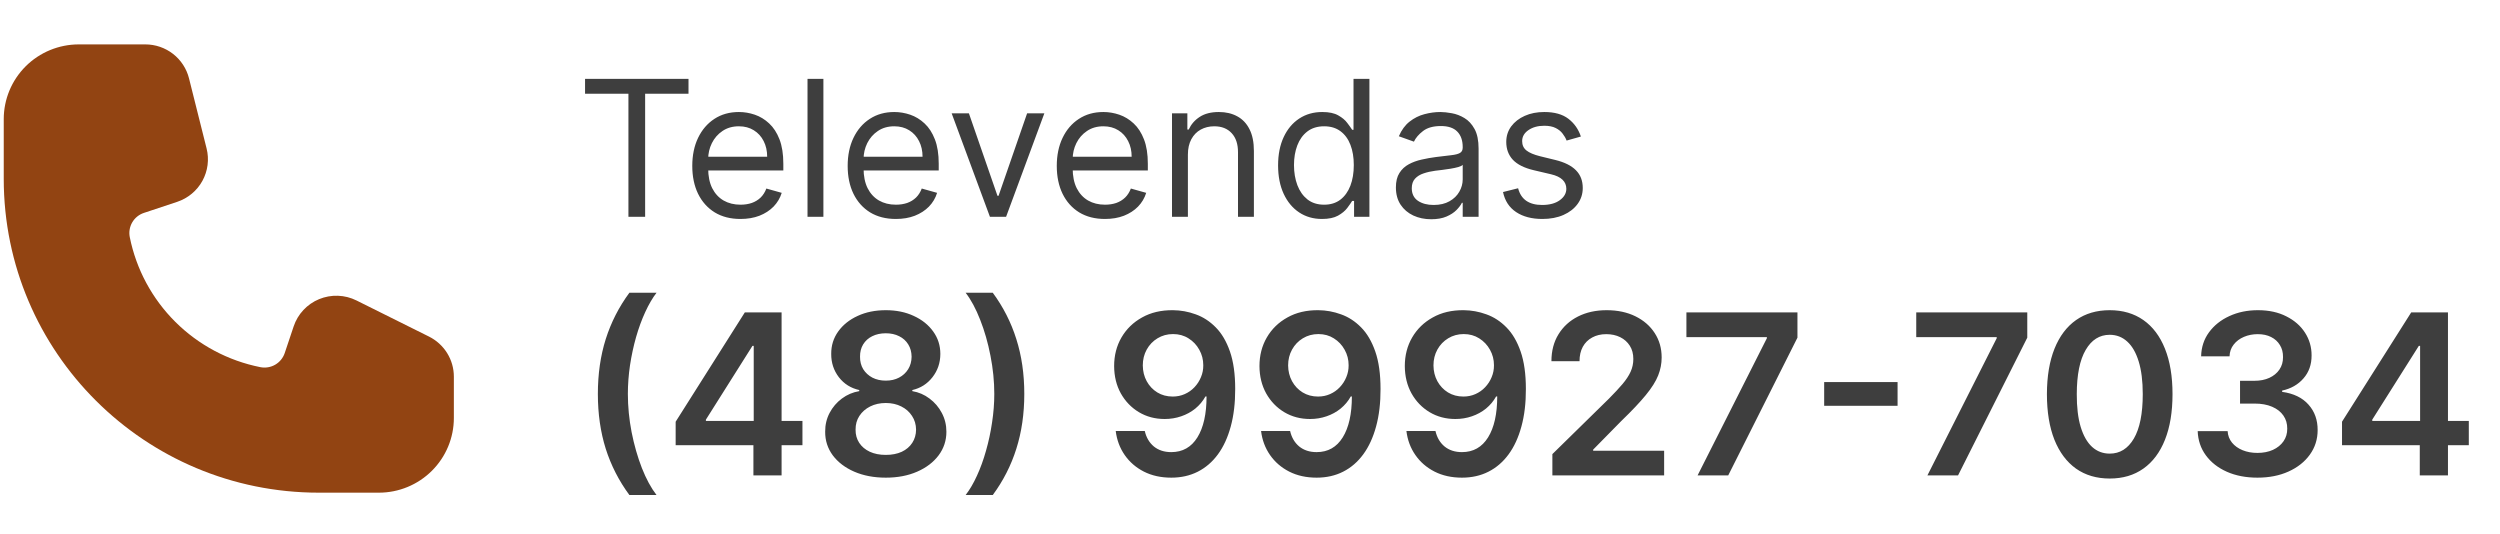
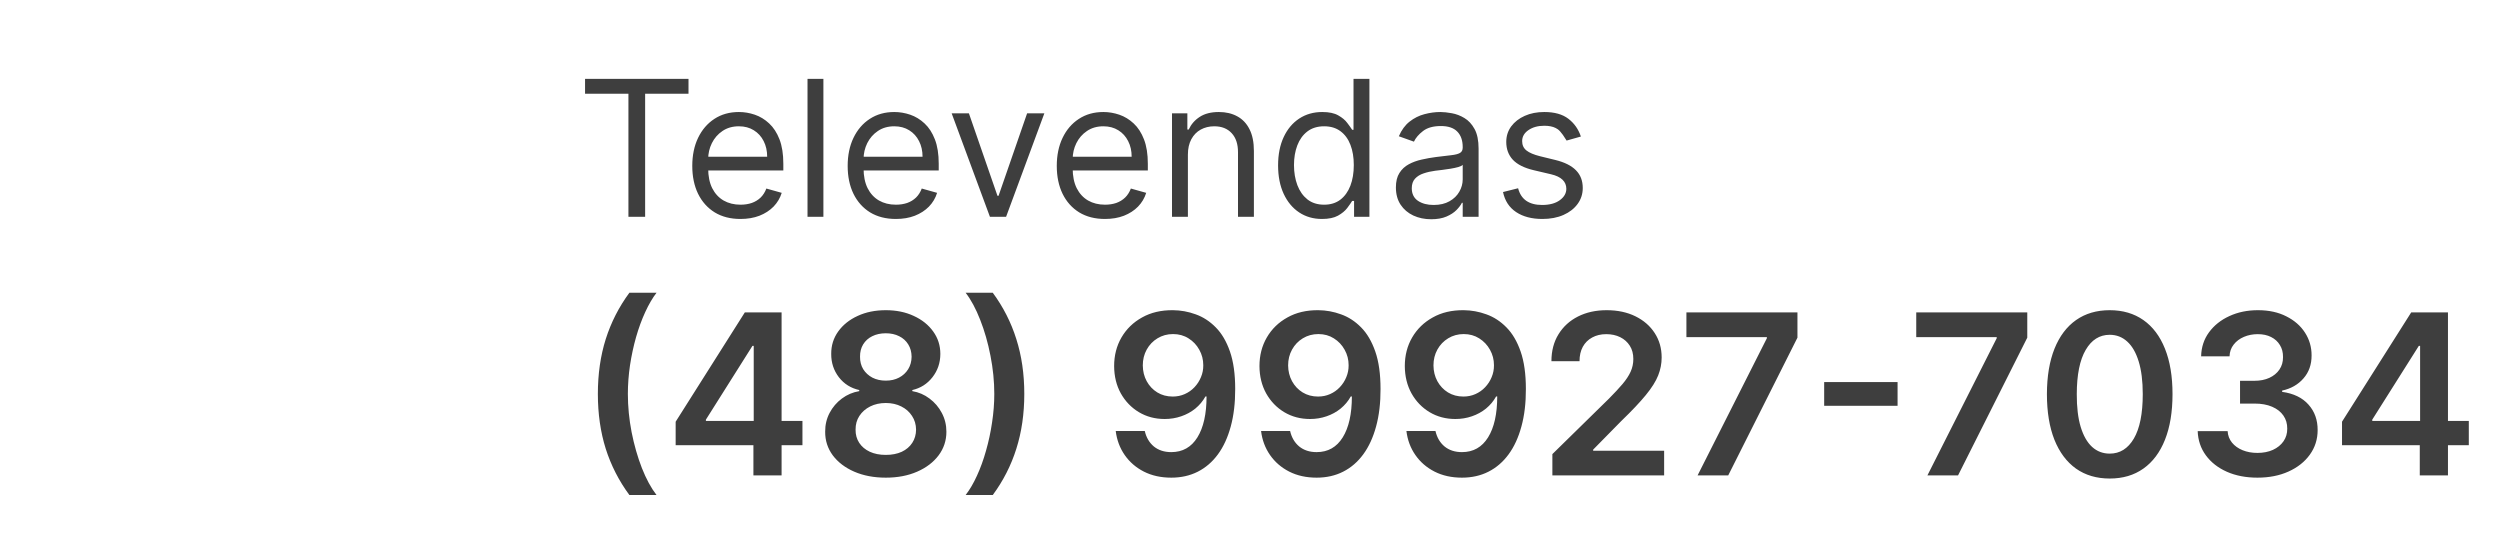
<svg xmlns="http://www.w3.org/2000/svg" width="145" height="31" viewBox="0 0 145 31" fill="none">
-   <path d="M33.933 5.435V4.575H39.933V5.435H37.418V12.575H36.449V5.435H33.933ZM42.949 12.7C42.371 12.7 41.872 12.573 41.453 12.318C41.036 12.06 40.715 11.7 40.488 11.239C40.264 10.776 40.152 10.237 40.152 9.622C40.152 9.008 40.264 8.466 40.488 7.997C40.715 7.526 41.03 7.159 41.433 6.896C41.84 6.63 42.313 6.497 42.855 6.497C43.168 6.497 43.476 6.549 43.781 6.653C44.086 6.758 44.363 6.927 44.613 7.161C44.863 7.393 45.062 7.7 45.211 8.083C45.359 8.466 45.433 8.937 45.433 9.497V9.888H40.808V9.091H44.496C44.496 8.752 44.428 8.45 44.293 8.185C44.16 7.919 43.97 7.709 43.722 7.556C43.477 7.402 43.188 7.325 42.855 7.325C42.488 7.325 42.17 7.416 41.902 7.599C41.636 7.778 41.432 8.013 41.289 8.302C41.145 8.591 41.074 8.901 41.074 9.232V9.763C41.074 10.216 41.152 10.6 41.308 10.915C41.467 11.228 41.687 11.466 41.968 11.63C42.25 11.791 42.577 11.872 42.949 11.872C43.191 11.872 43.41 11.838 43.605 11.771C43.803 11.7 43.974 11.596 44.117 11.458C44.26 11.318 44.371 11.143 44.449 10.935L45.34 11.185C45.246 11.487 45.088 11.752 44.867 11.982C44.645 12.208 44.372 12.385 44.047 12.513C43.721 12.638 43.355 12.7 42.949 12.7ZM47.757 4.575V12.575H46.836V4.575H47.757ZM51.962 12.7C51.383 12.7 50.885 12.573 50.465 12.318C50.049 12.06 49.727 11.7 49.501 11.239C49.277 10.776 49.165 10.237 49.165 9.622C49.165 9.008 49.277 8.466 49.501 7.997C49.727 7.526 50.042 7.159 50.446 6.896C50.852 6.63 51.326 6.497 51.868 6.497C52.18 6.497 52.489 6.549 52.794 6.653C53.098 6.758 53.376 6.927 53.626 7.161C53.876 7.393 54.075 7.7 54.223 8.083C54.372 8.466 54.446 8.937 54.446 9.497V9.888H49.821V9.091H53.508C53.508 8.752 53.441 8.45 53.305 8.185C53.172 7.919 52.982 7.709 52.735 7.556C52.49 7.402 52.201 7.325 51.868 7.325C51.501 7.325 51.183 7.416 50.915 7.599C50.649 7.778 50.445 8.013 50.301 8.302C50.158 8.591 50.087 8.901 50.087 9.232V9.763C50.087 10.216 50.165 10.6 50.321 10.915C50.48 11.228 50.7 11.466 50.981 11.63C51.262 11.791 51.589 11.872 51.962 11.872C52.204 11.872 52.422 11.838 52.618 11.771C52.816 11.7 52.986 11.596 53.13 11.458C53.273 11.318 53.383 11.143 53.462 10.935L54.352 11.185C54.258 11.487 54.101 11.752 53.88 11.982C53.658 12.208 53.385 12.385 53.059 12.513C52.734 12.638 52.368 12.7 51.962 12.7ZM60.572 6.575L58.353 12.575H57.416L55.197 6.575H56.197L57.853 11.357H57.916L59.572 6.575H60.572ZM64.09 12.7C63.511 12.7 63.013 12.573 62.593 12.318C62.177 12.06 61.855 11.7 61.629 11.239C61.405 10.776 61.293 10.237 61.293 9.622C61.293 9.008 61.405 8.466 61.629 7.997C61.855 7.526 62.17 7.159 62.574 6.896C62.98 6.63 63.454 6.497 63.996 6.497C64.308 6.497 64.617 6.549 64.921 6.653C65.226 6.758 65.504 6.927 65.754 7.161C66.004 7.393 66.203 7.7 66.351 8.083C66.5 8.466 66.574 8.937 66.574 9.497V9.888H61.949V9.091H65.636C65.636 8.752 65.569 8.45 65.433 8.185C65.3 7.919 65.11 7.709 64.863 7.556C64.618 7.402 64.329 7.325 63.996 7.325C63.629 7.325 63.311 7.416 63.043 7.599C62.777 7.778 62.573 8.013 62.429 8.302C62.286 8.591 62.215 8.901 62.215 9.232V9.763C62.215 10.216 62.293 10.6 62.449 10.915C62.608 11.228 62.828 11.466 63.109 11.63C63.39 11.791 63.717 11.872 64.09 11.872C64.332 11.872 64.55 11.838 64.746 11.771C64.944 11.7 65.114 11.596 65.257 11.458C65.401 11.318 65.511 11.143 65.59 10.935L66.48 11.185C66.386 11.487 66.229 11.752 66.007 11.982C65.786 12.208 65.513 12.385 65.187 12.513C64.862 12.638 64.496 12.7 64.09 12.7ZM68.898 8.966V12.575H67.976V6.575H68.867V7.513H68.945C69.086 7.208 69.299 6.963 69.586 6.778C69.872 6.591 70.242 6.497 70.695 6.497C71.101 6.497 71.457 6.58 71.761 6.747C72.066 6.911 72.303 7.161 72.472 7.497C72.642 7.83 72.726 8.252 72.726 8.763V12.575H71.804V8.825C71.804 8.354 71.682 7.987 71.437 7.724C71.192 7.458 70.856 7.325 70.429 7.325C70.135 7.325 69.872 7.389 69.64 7.517C69.411 7.644 69.23 7.83 69.097 8.075C68.965 8.32 68.898 8.617 68.898 8.966ZM76.676 12.7C76.176 12.7 75.735 12.574 75.352 12.321C74.969 12.066 74.67 11.707 74.454 11.243C74.238 10.777 74.129 10.226 74.129 9.591C74.129 8.961 74.238 8.414 74.454 7.95C74.67 7.487 74.971 7.129 75.356 6.876C75.742 6.623 76.187 6.497 76.692 6.497C77.083 6.497 77.391 6.562 77.618 6.692C77.847 6.82 78.021 6.966 78.141 7.13C78.264 7.291 78.359 7.424 78.426 7.528H78.504V4.575H79.426V12.575H78.536V11.653H78.426C78.359 11.763 78.262 11.901 78.137 12.068C78.012 12.232 77.834 12.379 77.602 12.509C77.37 12.636 77.062 12.7 76.676 12.7ZM76.801 11.872C77.171 11.872 77.484 11.776 77.739 11.583C77.994 11.388 78.188 11.118 78.321 10.774C78.454 10.428 78.52 10.028 78.52 9.575C78.52 9.127 78.455 8.735 78.325 8.4C78.195 8.061 78.002 7.798 77.747 7.61C77.492 7.42 77.176 7.325 76.801 7.325C76.411 7.325 76.085 7.426 75.825 7.626C75.567 7.824 75.373 8.094 75.243 8.435C75.115 8.773 75.051 9.153 75.051 9.575C75.051 10.002 75.117 10.39 75.247 10.739C75.379 11.086 75.575 11.362 75.833 11.568C76.093 11.771 76.416 11.872 76.801 11.872ZM83.008 12.716C82.628 12.716 82.283 12.644 81.973 12.501C81.663 12.355 81.417 12.146 81.235 11.872C81.053 11.596 80.962 11.263 80.962 10.872C80.962 10.528 81.029 10.25 81.165 10.036C81.3 9.82 81.481 9.651 81.708 9.528C81.934 9.406 82.184 9.315 82.458 9.255C82.734 9.192 83.011 9.143 83.29 9.107C83.654 9.06 83.95 9.025 84.176 9.001C84.406 8.975 84.572 8.932 84.676 8.872C84.783 8.812 84.837 8.708 84.837 8.56V8.528C84.837 8.143 84.731 7.844 84.52 7.63C84.312 7.416 83.995 7.31 83.571 7.31C83.131 7.31 82.786 7.406 82.536 7.599C82.286 7.791 82.11 7.997 82.008 8.216L81.133 7.903C81.29 7.539 81.498 7.255 81.758 7.052C82.021 6.846 82.308 6.703 82.618 6.622C82.93 6.539 83.238 6.497 83.54 6.497C83.732 6.497 83.954 6.521 84.204 6.567C84.456 6.612 84.7 6.704 84.934 6.845C85.171 6.985 85.368 7.198 85.524 7.482C85.68 7.765 85.758 8.146 85.758 8.622V12.575H84.837V11.763H84.79C84.727 11.893 84.623 12.032 84.477 12.181C84.331 12.329 84.137 12.456 83.895 12.56C83.653 12.664 83.357 12.716 83.008 12.716ZM83.149 11.888C83.514 11.888 83.821 11.816 84.071 11.673C84.323 11.53 84.514 11.345 84.641 11.118C84.771 10.892 84.837 10.653 84.837 10.403V9.56C84.797 9.607 84.712 9.65 84.579 9.689C84.448 9.725 84.297 9.758 84.126 9.786C83.956 9.812 83.791 9.836 83.629 9.857C83.471 9.875 83.342 9.89 83.243 9.903C83.003 9.935 82.779 9.985 82.571 10.056C82.365 10.123 82.198 10.226 82.071 10.364C81.946 10.5 81.883 10.685 81.883 10.919C81.883 11.239 82.002 11.482 82.239 11.646C82.478 11.807 82.782 11.888 83.149 11.888ZM91.691 7.919L90.863 8.153C90.811 8.015 90.734 7.881 90.632 7.751C90.534 7.618 90.398 7.509 90.226 7.423C90.054 7.337 89.834 7.294 89.566 7.294C89.199 7.294 88.893 7.379 88.648 7.548C88.406 7.715 88.285 7.927 88.285 8.185C88.285 8.414 88.368 8.595 88.535 8.728C88.701 8.86 88.962 8.971 89.316 9.06L90.207 9.278C90.743 9.409 91.143 9.608 91.406 9.876C91.669 10.142 91.8 10.484 91.8 10.903C91.8 11.247 91.701 11.555 91.504 11.825C91.308 12.096 91.035 12.31 90.683 12.466C90.332 12.622 89.923 12.7 89.457 12.7C88.845 12.7 88.338 12.568 87.937 12.302C87.536 12.036 87.282 11.648 87.175 11.138L88.05 10.919C88.134 11.242 88.291 11.484 88.523 11.646C88.757 11.807 89.063 11.888 89.441 11.888C89.871 11.888 90.212 11.797 90.465 11.614C90.72 11.43 90.847 11.208 90.847 10.95C90.847 10.742 90.774 10.568 90.629 10.427C90.483 10.284 90.259 10.177 89.957 10.107L88.957 9.872C88.407 9.742 88.004 9.54 87.746 9.267C87.49 8.991 87.363 8.646 87.363 8.232C87.363 7.893 87.458 7.594 87.648 7.333C87.841 7.073 88.103 6.868 88.433 6.72C88.767 6.571 89.144 6.497 89.566 6.497C90.16 6.497 90.626 6.627 90.965 6.888C91.306 7.148 91.548 7.492 91.691 7.919ZM34.676 22.848C34.676 21.694 34.828 20.634 35.133 19.667C35.441 18.698 35.898 17.802 36.504 16.98H38.078C37.845 17.285 37.626 17.659 37.423 18.102C37.22 18.542 37.043 19.026 36.892 19.552C36.744 20.075 36.627 20.618 36.541 21.181C36.458 21.745 36.416 22.3 36.416 22.848C36.416 23.577 36.489 24.316 36.633 25.064C36.781 25.812 36.98 26.506 37.229 27.146C37.481 27.783 37.764 28.305 38.078 28.711H36.504C35.898 27.889 35.441 26.995 35.133 26.029C34.828 25.059 34.676 23.999 34.676 22.848ZM39.188 25.821V24.459L43.199 18.121H44.335V20.06H43.642L40.942 24.339V24.413H46.542V25.821H39.188ZM43.698 27.575V25.405L43.716 24.796V18.121H45.332V27.575H43.698ZM51.377 27.704C50.691 27.704 50.082 27.589 49.549 27.358C49.02 27.128 48.604 26.812 48.303 26.412C48.004 26.009 47.857 25.552 47.86 25.041C47.857 24.644 47.943 24.279 48.118 23.947C48.294 23.614 48.531 23.337 48.829 23.116C49.131 22.891 49.466 22.748 49.836 22.686V22.622C49.349 22.514 48.955 22.266 48.654 21.879C48.355 21.488 48.207 21.037 48.211 20.526C48.207 20.04 48.343 19.606 48.617 19.224C48.891 18.843 49.266 18.542 49.743 18.324C50.22 18.102 50.765 17.991 51.377 17.991C51.984 17.991 52.524 18.102 52.998 18.324C53.475 18.542 53.85 18.843 54.124 19.224C54.401 19.606 54.54 20.04 54.54 20.526C54.54 21.037 54.387 21.488 54.083 21.879C53.781 22.266 53.392 22.514 52.915 22.622V22.686C53.284 22.748 53.616 22.891 53.912 23.116C54.21 23.337 54.447 23.614 54.623 23.947C54.801 24.279 54.891 24.644 54.891 25.041C54.891 25.552 54.74 26.009 54.438 26.412C54.136 26.812 53.721 27.128 53.192 27.358C52.665 27.589 52.061 27.704 51.377 27.704ZM51.377 26.384C51.731 26.384 52.039 26.324 52.301 26.204C52.562 26.081 52.765 25.909 52.91 25.687C53.055 25.466 53.129 25.21 53.132 24.921C53.129 24.619 53.05 24.353 52.896 24.122C52.745 23.888 52.538 23.705 52.273 23.573C52.011 23.441 51.713 23.374 51.377 23.374C51.039 23.374 50.737 23.441 50.473 23.573C50.208 23.705 49.999 23.888 49.845 24.122C49.694 24.353 49.62 24.619 49.623 24.921C49.62 25.21 49.691 25.466 49.836 25.687C49.98 25.906 50.183 26.076 50.445 26.2C50.709 26.323 51.02 26.384 51.377 26.384ZM51.377 22.077C51.667 22.077 51.922 22.019 52.144 21.902C52.368 21.785 52.545 21.622 52.675 21.412C52.804 21.203 52.87 20.961 52.873 20.688C52.87 20.417 52.805 20.18 52.679 19.977C52.553 19.77 52.378 19.612 52.153 19.501C51.928 19.387 51.67 19.33 51.377 19.33C51.079 19.33 50.816 19.387 50.588 19.501C50.363 19.612 50.188 19.77 50.062 19.977C49.939 20.18 49.879 20.417 49.882 20.688C49.879 20.961 49.94 21.203 50.066 21.412C50.196 21.619 50.373 21.782 50.597 21.902C50.825 22.019 51.085 22.077 51.377 22.077ZM59.409 22.848C59.409 23.999 59.255 25.059 58.947 26.029C58.643 26.995 58.187 27.889 57.581 28.711H56.007C56.243 28.406 56.462 28.034 56.662 27.594C56.865 27.154 57.041 26.671 57.188 26.144C57.339 25.618 57.456 25.073 57.539 24.51C57.625 23.947 57.669 23.393 57.669 22.848C57.669 22.119 57.595 21.38 57.447 20.632C57.302 19.884 57.104 19.19 56.851 18.55C56.602 17.91 56.321 17.387 56.007 16.98H57.581C58.187 17.802 58.643 18.698 58.947 19.667C59.255 20.634 59.409 21.694 59.409 22.848ZM68.031 17.991C68.484 17.995 68.924 18.075 69.352 18.232C69.782 18.385 70.17 18.638 70.515 18.989C70.86 19.336 71.134 19.803 71.337 20.387C71.54 20.972 71.641 21.695 71.641 22.557C71.644 23.37 71.558 24.096 71.383 24.736C71.21 25.373 70.963 25.912 70.64 26.352C70.317 26.792 69.927 27.128 69.472 27.358C69.016 27.589 68.504 27.704 67.934 27.704C67.337 27.704 66.808 27.588 66.346 27.354C65.888 27.12 65.517 26.8 65.234 26.393C64.951 25.987 64.777 25.523 64.712 24.999H66.397C66.483 25.375 66.659 25.673 66.923 25.895C67.191 26.113 67.528 26.223 67.934 26.223C68.59 26.223 69.095 25.938 69.449 25.369C69.802 24.799 69.98 24.008 69.98 22.996H69.915C69.764 23.267 69.569 23.5 69.329 23.697C69.088 23.891 68.816 24.041 68.511 24.145C68.21 24.25 67.89 24.302 67.551 24.302C66.997 24.302 66.499 24.17 66.055 23.905C65.615 23.64 65.266 23.277 65.007 22.816C64.752 22.354 64.623 21.826 64.62 21.232C64.62 20.617 64.761 20.064 65.044 19.575C65.331 19.082 65.729 18.695 66.24 18.412C66.751 18.125 67.348 17.985 68.031 17.991ZM68.036 19.376C67.704 19.376 67.403 19.458 67.136 19.621C66.871 19.781 66.662 20 66.508 20.277C66.357 20.55 66.282 20.857 66.282 21.195C66.285 21.531 66.36 21.835 66.508 22.109C66.659 22.383 66.863 22.6 67.122 22.76C67.383 22.92 67.682 23 68.017 23C68.267 23 68.499 22.953 68.715 22.857C68.93 22.762 69.118 22.63 69.278 22.46C69.441 22.288 69.567 22.093 69.656 21.874C69.749 21.655 69.793 21.425 69.79 21.181C69.79 20.858 69.713 20.56 69.559 20.286C69.409 20.012 69.201 19.792 68.936 19.626C68.675 19.459 68.374 19.376 68.036 19.376ZM76.461 17.991C76.913 17.995 77.353 18.075 77.781 18.232C78.212 18.385 78.6 18.638 78.945 18.989C79.289 19.336 79.563 19.803 79.766 20.387C79.969 20.972 80.071 21.695 80.071 22.557C80.074 23.37 79.988 24.096 79.813 24.736C79.64 25.373 79.392 25.912 79.069 26.352C78.746 26.792 78.357 27.128 77.901 27.358C77.446 27.589 76.933 27.704 76.364 27.704C75.767 27.704 75.238 27.588 74.776 27.354C74.317 27.12 73.947 26.8 73.663 26.393C73.38 25.987 73.206 25.523 73.142 24.999H74.827C74.913 25.375 75.088 25.673 75.353 25.895C75.621 26.113 75.958 26.223 76.364 26.223C77.02 26.223 77.524 25.938 77.878 25.369C78.232 24.799 78.409 24.008 78.409 22.996H78.344C78.194 23.267 77.998 23.5 77.758 23.697C77.518 23.891 77.246 24.041 76.941 24.145C76.639 24.25 76.319 24.302 75.981 24.302C75.427 24.302 74.928 24.17 74.485 23.905C74.045 23.64 73.696 23.277 73.437 22.816C73.182 22.354 73.052 21.826 73.049 21.232C73.049 20.617 73.191 20.064 73.474 19.575C73.76 19.082 74.159 18.695 74.67 18.412C75.181 18.125 75.778 17.985 76.461 17.991ZM76.466 19.376C76.133 19.376 75.833 19.458 75.565 19.621C75.301 19.781 75.091 20 74.938 20.277C74.787 20.55 74.711 20.857 74.711 21.195C74.714 21.531 74.79 21.835 74.938 22.109C75.088 22.383 75.293 22.6 75.552 22.76C75.813 22.92 76.112 23 76.447 23C76.697 23 76.929 22.953 77.144 22.857C77.36 22.762 77.547 22.63 77.707 22.46C77.871 22.288 77.997 22.093 78.086 21.874C78.178 21.655 78.223 21.425 78.22 21.181C78.22 20.858 78.143 20.56 77.989 20.286C77.838 20.012 77.63 19.792 77.366 19.626C77.104 19.459 76.804 19.376 76.466 19.376ZM84.891 17.991C85.343 17.995 85.783 18.075 86.211 18.232C86.642 18.385 87.03 18.638 87.374 18.989C87.719 19.336 87.993 19.803 88.196 20.387C88.399 20.972 88.501 21.695 88.501 22.557C88.504 23.37 88.418 24.096 88.242 24.736C88.07 25.373 87.822 25.912 87.499 26.352C87.176 26.792 86.787 27.128 86.331 27.358C85.876 27.589 85.363 27.704 84.794 27.704C84.197 27.704 83.667 27.588 83.206 27.354C82.747 27.12 82.376 26.8 82.093 26.393C81.81 25.987 81.636 25.523 81.572 24.999H83.257C83.343 25.375 83.518 25.673 83.783 25.895C84.05 26.113 84.388 26.223 84.794 26.223C85.449 26.223 85.954 25.938 86.308 25.369C86.662 24.799 86.839 24.008 86.839 22.996H86.774C86.623 23.267 86.428 23.5 86.188 23.697C85.948 23.891 85.675 24.041 85.371 24.145C85.069 24.25 84.749 24.302 84.411 24.302C83.857 24.302 83.358 24.17 82.915 23.905C82.475 23.64 82.125 23.277 81.867 22.816C81.612 22.354 81.482 21.826 81.479 21.232C81.479 20.617 81.621 20.064 81.904 19.575C82.19 19.082 82.589 18.695 83.1 18.412C83.61 18.125 84.207 17.985 84.891 17.991ZM84.895 19.376C84.563 19.376 84.263 19.458 83.995 19.621C83.73 19.781 83.521 20 83.367 20.277C83.216 20.55 83.141 20.857 83.141 21.195C83.144 21.531 83.219 21.835 83.367 22.109C83.518 22.383 83.723 22.6 83.981 22.76C84.243 22.92 84.541 23 84.877 23C85.126 23 85.359 22.953 85.574 22.857C85.789 22.762 85.977 22.63 86.137 22.46C86.3 22.288 86.427 22.093 86.516 21.874C86.608 21.655 86.653 21.425 86.65 21.181C86.65 20.858 86.573 20.56 86.419 20.286C86.268 20.012 86.06 19.792 85.796 19.626C85.534 19.459 85.234 19.376 84.895 19.376ZM90.038 27.575V26.338L93.32 23.12C93.634 22.803 93.896 22.522 94.105 22.276C94.314 22.029 94.471 21.791 94.576 21.56C94.681 21.329 94.733 21.083 94.733 20.821C94.733 20.523 94.665 20.267 94.53 20.055C94.394 19.84 94.208 19.673 93.971 19.556C93.734 19.439 93.465 19.381 93.163 19.381C92.853 19.381 92.58 19.446 92.346 19.575C92.112 19.701 91.931 19.881 91.802 20.115C91.675 20.349 91.612 20.628 91.612 20.951H89.983C89.983 20.351 90.12 19.829 90.394 19.386C90.668 18.942 91.044 18.599 91.525 18.356C92.008 18.113 92.562 17.991 93.186 17.991C93.82 17.991 94.378 18.11 94.858 18.347C95.338 18.584 95.71 18.909 95.975 19.321C96.243 19.733 96.376 20.204 96.376 20.734C96.376 21.088 96.309 21.435 96.173 21.777C96.038 22.119 95.799 22.497 95.458 22.913C95.119 23.328 94.644 23.831 94.031 24.422L92.402 26.079V26.144H96.52V27.575H90.038ZM98.459 27.575L102.479 19.616V19.552H97.812V18.121H104.252V19.584L100.236 27.575H98.459ZM110.059 22.16V23.536H105.802V22.16H110.059ZM111.789 27.575L115.81 19.616V19.552H111.142V18.121H117.582V19.584L113.566 27.575H111.789ZM122.364 27.755C121.604 27.755 120.951 27.563 120.406 27.178C119.865 26.791 119.448 26.232 119.155 25.503C118.866 24.77 118.721 23.888 118.721 22.857C118.724 21.826 118.871 20.949 119.16 20.226C119.452 19.5 119.869 18.946 120.411 18.564C120.956 18.182 121.607 17.991 122.364 17.991C123.121 17.991 123.772 18.182 124.317 18.564C124.861 18.946 125.278 19.5 125.568 20.226C125.86 20.952 126.006 21.829 126.006 22.857C126.006 23.891 125.86 24.775 125.568 25.507C125.278 26.236 124.861 26.794 124.317 27.178C123.775 27.563 123.124 27.755 122.364 27.755ZM122.364 26.31C122.955 26.31 123.421 26.02 123.763 25.438C124.107 24.853 124.28 23.993 124.28 22.857C124.28 22.106 124.201 21.475 124.044 20.965C123.887 20.454 123.666 20.069 123.379 19.81C123.093 19.549 122.755 19.418 122.364 19.418C121.776 19.418 121.311 19.71 120.97 20.295C120.628 20.877 120.456 21.731 120.453 22.857C120.45 23.611 120.525 24.245 120.679 24.759C120.836 25.273 121.057 25.661 121.344 25.923C121.63 26.181 121.97 26.31 122.364 26.31ZM130.933 27.704C130.268 27.704 129.677 27.591 129.16 27.363C128.646 27.135 128.24 26.818 127.942 26.412C127.643 26.006 127.485 25.536 127.466 25.004H129.202C129.217 25.259 129.302 25.483 129.456 25.673C129.61 25.861 129.814 26.007 130.07 26.112C130.325 26.216 130.612 26.269 130.929 26.269C131.267 26.269 131.567 26.21 131.829 26.093C132.09 25.973 132.295 25.807 132.443 25.595C132.59 25.383 132.663 25.138 132.66 24.861C132.663 24.575 132.589 24.322 132.438 24.104C132.287 23.885 132.069 23.714 131.783 23.591C131.499 23.468 131.158 23.407 130.758 23.407H129.922V22.086H130.758C131.087 22.086 131.375 22.029 131.621 21.916C131.87 21.802 132.066 21.642 132.207 21.435C132.349 21.226 132.418 20.985 132.415 20.711C132.418 20.443 132.358 20.21 132.235 20.014C132.115 19.813 131.944 19.658 131.723 19.547C131.504 19.436 131.247 19.381 130.952 19.381C130.662 19.381 130.395 19.433 130.148 19.538C129.902 19.643 129.704 19.792 129.553 19.986C129.402 20.177 129.322 20.404 129.313 20.669H127.665C127.677 20.14 127.829 19.675 128.122 19.275C128.417 18.872 128.811 18.558 129.304 18.333C129.796 18.105 130.348 17.991 130.961 17.991C131.592 17.991 132.14 18.11 132.604 18.347C133.072 18.581 133.434 18.896 133.689 19.293C133.945 19.69 134.072 20.129 134.072 20.609C134.075 21.142 133.918 21.588 133.601 21.948C133.288 22.308 132.875 22.543 132.364 22.654V22.728C133.029 22.82 133.538 23.067 133.892 23.467C134.249 23.864 134.426 24.358 134.423 24.948C134.423 25.478 134.272 25.952 133.971 26.37C133.672 26.786 133.26 27.112 132.734 27.349C132.21 27.586 131.61 27.704 130.933 27.704ZM135.837 25.821V24.459L139.849 18.121H140.984V20.06H140.292L137.591 24.339V24.413H143.191V25.821H135.837ZM140.347 27.575V25.405L140.366 24.796V18.121H141.982V27.575H140.347Z" fill="#3E3E3E" />
-   <path d="M4.568 2.575C3.414 2.575 2.307 3.032 1.491 3.844C0.675 4.657 0.217 5.759 0.217 6.909L0.217 10.375C0.217 20.427 8.399 28.575 18.492 28.575H21.973C23.127 28.575 24.233 28.119 25.049 27.306C25.866 26.493 26.324 25.391 26.324 24.242V21.846C26.324 21.363 26.189 20.89 25.934 20.479C25.678 20.068 25.313 19.736 24.879 19.52L20.676 17.427C20.341 17.26 19.975 17.167 19.601 17.154C19.227 17.14 18.855 17.208 18.509 17.35C18.163 17.493 17.853 17.708 17.598 17.981C17.343 18.253 17.15 18.578 17.032 18.931L16.513 20.479C16.417 20.763 16.221 21.003 15.961 21.153C15.701 21.303 15.395 21.354 15.1 21.295C13.231 20.923 11.515 20.009 10.167 18.667C8.82 17.325 7.901 15.616 7.527 13.755C7.468 13.461 7.519 13.156 7.67 12.897C7.821 12.638 8.061 12.443 8.347 12.348L10.277 11.707C10.9 11.499 11.423 11.065 11.739 10.491C12.055 9.916 12.142 9.244 11.982 8.609L10.963 4.546C10.822 3.984 10.496 3.484 10.038 3.127C9.579 2.77 9.014 2.576 8.432 2.575H4.568Z" fill="#924412" />
+   <path d="M33.933 5.435V4.575H39.933V5.435H37.418V12.575H36.449V5.435H33.933ZM42.949 12.7C42.371 12.7 41.872 12.573 41.453 12.318C41.036 12.06 40.715 11.7 40.488 11.239C40.264 10.776 40.152 10.237 40.152 9.622C40.152 9.008 40.264 8.466 40.488 7.997C40.715 7.526 41.03 7.159 41.433 6.896C41.84 6.63 42.313 6.497 42.855 6.497C43.168 6.497 43.476 6.549 43.781 6.653C44.086 6.758 44.363 6.927 44.613 7.161C44.863 7.393 45.062 7.7 45.211 8.083C45.359 8.466 45.433 8.937 45.433 9.497V9.888H40.808V9.091H44.496C44.496 8.752 44.428 8.45 44.293 8.185C44.16 7.919 43.97 7.709 43.722 7.556C43.477 7.402 43.188 7.325 42.855 7.325C42.488 7.325 42.17 7.416 41.902 7.599C41.636 7.778 41.432 8.013 41.289 8.302C41.145 8.591 41.074 8.901 41.074 9.232V9.763C41.074 10.216 41.152 10.6 41.308 10.915C41.467 11.228 41.687 11.466 41.968 11.63C42.25 11.791 42.577 11.872 42.949 11.872C43.191 11.872 43.41 11.838 43.605 11.771C43.803 11.7 43.974 11.596 44.117 11.458C44.26 11.318 44.371 11.143 44.449 10.935L45.34 11.185C45.246 11.487 45.088 11.752 44.867 11.982C44.645 12.208 44.372 12.385 44.047 12.513C43.721 12.638 43.355 12.7 42.949 12.7ZM47.757 4.575V12.575H46.836V4.575H47.757ZM51.962 12.7C51.383 12.7 50.885 12.573 50.465 12.318C50.049 12.06 49.727 11.7 49.501 11.239C49.277 10.776 49.165 10.237 49.165 9.622C49.165 9.008 49.277 8.466 49.501 7.997C49.727 7.526 50.042 7.159 50.446 6.896C50.852 6.63 51.326 6.497 51.868 6.497C52.18 6.497 52.489 6.549 52.794 6.653C53.098 6.758 53.376 6.927 53.626 7.161C53.876 7.393 54.075 7.7 54.223 8.083C54.372 8.466 54.446 8.937 54.446 9.497V9.888H49.821V9.091H53.508C53.508 8.752 53.441 8.45 53.305 8.185C53.172 7.919 52.982 7.709 52.735 7.556C52.49 7.402 52.201 7.325 51.868 7.325C51.501 7.325 51.183 7.416 50.915 7.599C50.649 7.778 50.445 8.013 50.301 8.302C50.158 8.591 50.087 8.901 50.087 9.232V9.763C50.087 10.216 50.165 10.6 50.321 10.915C50.48 11.228 50.7 11.466 50.981 11.63C51.262 11.791 51.589 11.872 51.962 11.872C52.204 11.872 52.422 11.838 52.618 11.771C52.816 11.7 52.986 11.596 53.13 11.458C53.273 11.318 53.383 11.143 53.462 10.935L54.352 11.185C54.258 11.487 54.101 11.752 53.88 11.982C53.658 12.208 53.385 12.385 53.059 12.513C52.734 12.638 52.368 12.7 51.962 12.7ZM60.572 6.575L58.353 12.575H57.416L55.197 6.575H56.197L57.853 11.357H57.916L59.572 6.575H60.572ZM64.09 12.7C63.511 12.7 63.013 12.573 62.593 12.318C62.177 12.06 61.855 11.7 61.629 11.239C61.405 10.776 61.293 10.237 61.293 9.622C61.293 9.008 61.405 8.466 61.629 7.997C61.855 7.526 62.17 7.159 62.574 6.896C62.98 6.63 63.454 6.497 63.996 6.497C64.308 6.497 64.617 6.549 64.921 6.653C65.226 6.758 65.504 6.927 65.754 7.161C66.004 7.393 66.203 7.7 66.351 8.083C66.5 8.466 66.574 8.937 66.574 9.497V9.888H61.949V9.091H65.636C65.636 8.752 65.569 8.45 65.433 8.185C65.3 7.919 65.11 7.709 64.863 7.556C64.618 7.402 64.329 7.325 63.996 7.325C63.629 7.325 63.311 7.416 63.043 7.599C62.777 7.778 62.573 8.013 62.429 8.302C62.286 8.591 62.215 8.901 62.215 9.232V9.763C62.215 10.216 62.293 10.6 62.449 10.915C62.608 11.228 62.828 11.466 63.109 11.63C63.39 11.791 63.717 11.872 64.09 11.872C64.332 11.872 64.55 11.838 64.746 11.771C64.944 11.7 65.114 11.596 65.257 11.458C65.401 11.318 65.511 11.143 65.59 10.935L66.48 11.185C66.386 11.487 66.229 11.752 66.007 11.982C65.786 12.208 65.513 12.385 65.187 12.513C64.862 12.638 64.496 12.7 64.09 12.7ZM68.898 8.966V12.575H67.976V6.575H68.867V7.513H68.945C69.086 7.208 69.299 6.963 69.586 6.778C69.872 6.591 70.242 6.497 70.695 6.497C71.101 6.497 71.457 6.58 71.761 6.747C72.066 6.911 72.303 7.161 72.472 7.497C72.642 7.83 72.726 8.252 72.726 8.763V12.575H71.804V8.825C71.804 8.354 71.682 7.987 71.437 7.724C71.192 7.458 70.856 7.325 70.429 7.325C70.135 7.325 69.872 7.389 69.64 7.517C69.411 7.644 69.23 7.83 69.097 8.075C68.965 8.32 68.898 8.617 68.898 8.966ZM76.676 12.7C76.176 12.7 75.735 12.574 75.352 12.321C74.969 12.066 74.67 11.707 74.454 11.243C74.238 10.777 74.129 10.226 74.129 9.591C74.129 8.961 74.238 8.414 74.454 7.95C74.67 7.487 74.971 7.129 75.356 6.876C75.742 6.623 76.187 6.497 76.692 6.497C77.083 6.497 77.391 6.562 77.618 6.692C77.847 6.82 78.021 6.966 78.141 7.13C78.264 7.291 78.359 7.424 78.426 7.528H78.504V4.575H79.426V12.575H78.536V11.653H78.426C78.359 11.763 78.262 11.901 78.137 12.068C78.012 12.232 77.834 12.379 77.602 12.509C77.37 12.636 77.062 12.7 76.676 12.7ZM76.801 11.872C77.171 11.872 77.484 11.776 77.739 11.583C77.994 11.388 78.188 11.118 78.321 10.774C78.454 10.428 78.52 10.028 78.52 9.575C78.52 9.127 78.455 8.735 78.325 8.4C78.195 8.061 78.002 7.798 77.747 7.61C77.492 7.42 77.176 7.325 76.801 7.325C76.411 7.325 76.085 7.426 75.825 7.626C75.567 7.824 75.373 8.094 75.243 8.435C75.115 8.773 75.051 9.153 75.051 9.575C75.051 10.002 75.117 10.39 75.247 10.739C75.379 11.086 75.575 11.362 75.833 11.568C76.093 11.771 76.416 11.872 76.801 11.872ZM83.008 12.716C82.628 12.716 82.283 12.644 81.973 12.501C81.663 12.355 81.417 12.146 81.235 11.872C81.053 11.596 80.962 11.263 80.962 10.872C80.962 10.528 81.029 10.25 81.165 10.036C81.3 9.82 81.481 9.651 81.708 9.528C81.934 9.406 82.184 9.315 82.458 9.255C82.734 9.192 83.011 9.143 83.29 9.107C83.654 9.06 83.95 9.025 84.176 9.001C84.406 8.975 84.572 8.932 84.676 8.872C84.783 8.812 84.837 8.708 84.837 8.56V8.528C84.837 8.143 84.731 7.844 84.52 7.63C84.312 7.416 83.995 7.31 83.571 7.31C83.131 7.31 82.786 7.406 82.536 7.599C82.286 7.791 82.11 7.997 82.008 8.216L81.133 7.903C81.29 7.539 81.498 7.255 81.758 7.052C82.021 6.846 82.308 6.703 82.618 6.622C82.93 6.539 83.238 6.497 83.54 6.497C83.732 6.497 83.954 6.521 84.204 6.567C84.456 6.612 84.7 6.704 84.934 6.845C85.171 6.985 85.368 7.198 85.524 7.482C85.68 7.765 85.758 8.146 85.758 8.622V12.575H84.837V11.763H84.79C84.727 11.893 84.623 12.032 84.477 12.181C84.331 12.329 84.137 12.456 83.895 12.56C83.653 12.664 83.357 12.716 83.008 12.716ZM83.149 11.888C83.514 11.888 83.821 11.816 84.071 11.673C84.323 11.53 84.514 11.345 84.641 11.118C84.771 10.892 84.837 10.653 84.837 10.403V9.56C84.797 9.607 84.712 9.65 84.579 9.689C84.448 9.725 84.297 9.758 84.126 9.786C83.956 9.812 83.791 9.836 83.629 9.857C83.471 9.875 83.342 9.89 83.243 9.903C83.003 9.935 82.779 9.985 82.571 10.056C82.365 10.123 82.198 10.226 82.071 10.364C81.946 10.5 81.883 10.685 81.883 10.919C81.883 11.239 82.002 11.482 82.239 11.646C82.478 11.807 82.782 11.888 83.149 11.888ZM91.691 7.919L90.863 8.153C90.534 7.618 90.398 7.509 90.226 7.423C90.054 7.337 89.834 7.294 89.566 7.294C89.199 7.294 88.893 7.379 88.648 7.548C88.406 7.715 88.285 7.927 88.285 8.185C88.285 8.414 88.368 8.595 88.535 8.728C88.701 8.86 88.962 8.971 89.316 9.06L90.207 9.278C90.743 9.409 91.143 9.608 91.406 9.876C91.669 10.142 91.8 10.484 91.8 10.903C91.8 11.247 91.701 11.555 91.504 11.825C91.308 12.096 91.035 12.31 90.683 12.466C90.332 12.622 89.923 12.7 89.457 12.7C88.845 12.7 88.338 12.568 87.937 12.302C87.536 12.036 87.282 11.648 87.175 11.138L88.05 10.919C88.134 11.242 88.291 11.484 88.523 11.646C88.757 11.807 89.063 11.888 89.441 11.888C89.871 11.888 90.212 11.797 90.465 11.614C90.72 11.43 90.847 11.208 90.847 10.95C90.847 10.742 90.774 10.568 90.629 10.427C90.483 10.284 90.259 10.177 89.957 10.107L88.957 9.872C88.407 9.742 88.004 9.54 87.746 9.267C87.49 8.991 87.363 8.646 87.363 8.232C87.363 7.893 87.458 7.594 87.648 7.333C87.841 7.073 88.103 6.868 88.433 6.72C88.767 6.571 89.144 6.497 89.566 6.497C90.16 6.497 90.626 6.627 90.965 6.888C91.306 7.148 91.548 7.492 91.691 7.919ZM34.676 22.848C34.676 21.694 34.828 20.634 35.133 19.667C35.441 18.698 35.898 17.802 36.504 16.98H38.078C37.845 17.285 37.626 17.659 37.423 18.102C37.22 18.542 37.043 19.026 36.892 19.552C36.744 20.075 36.627 20.618 36.541 21.181C36.458 21.745 36.416 22.3 36.416 22.848C36.416 23.577 36.489 24.316 36.633 25.064C36.781 25.812 36.98 26.506 37.229 27.146C37.481 27.783 37.764 28.305 38.078 28.711H36.504C35.898 27.889 35.441 26.995 35.133 26.029C34.828 25.059 34.676 23.999 34.676 22.848ZM39.188 25.821V24.459L43.199 18.121H44.335V20.06H43.642L40.942 24.339V24.413H46.542V25.821H39.188ZM43.698 27.575V25.405L43.716 24.796V18.121H45.332V27.575H43.698ZM51.377 27.704C50.691 27.704 50.082 27.589 49.549 27.358C49.02 27.128 48.604 26.812 48.303 26.412C48.004 26.009 47.857 25.552 47.86 25.041C47.857 24.644 47.943 24.279 48.118 23.947C48.294 23.614 48.531 23.337 48.829 23.116C49.131 22.891 49.466 22.748 49.836 22.686V22.622C49.349 22.514 48.955 22.266 48.654 21.879C48.355 21.488 48.207 21.037 48.211 20.526C48.207 20.04 48.343 19.606 48.617 19.224C48.891 18.843 49.266 18.542 49.743 18.324C50.22 18.102 50.765 17.991 51.377 17.991C51.984 17.991 52.524 18.102 52.998 18.324C53.475 18.542 53.85 18.843 54.124 19.224C54.401 19.606 54.54 20.04 54.54 20.526C54.54 21.037 54.387 21.488 54.083 21.879C53.781 22.266 53.392 22.514 52.915 22.622V22.686C53.284 22.748 53.616 22.891 53.912 23.116C54.21 23.337 54.447 23.614 54.623 23.947C54.801 24.279 54.891 24.644 54.891 25.041C54.891 25.552 54.74 26.009 54.438 26.412C54.136 26.812 53.721 27.128 53.192 27.358C52.665 27.589 52.061 27.704 51.377 27.704ZM51.377 26.384C51.731 26.384 52.039 26.324 52.301 26.204C52.562 26.081 52.765 25.909 52.91 25.687C53.055 25.466 53.129 25.21 53.132 24.921C53.129 24.619 53.05 24.353 52.896 24.122C52.745 23.888 52.538 23.705 52.273 23.573C52.011 23.441 51.713 23.374 51.377 23.374C51.039 23.374 50.737 23.441 50.473 23.573C50.208 23.705 49.999 23.888 49.845 24.122C49.694 24.353 49.62 24.619 49.623 24.921C49.62 25.21 49.691 25.466 49.836 25.687C49.98 25.906 50.183 26.076 50.445 26.2C50.709 26.323 51.02 26.384 51.377 26.384ZM51.377 22.077C51.667 22.077 51.922 22.019 52.144 21.902C52.368 21.785 52.545 21.622 52.675 21.412C52.804 21.203 52.87 20.961 52.873 20.688C52.87 20.417 52.805 20.18 52.679 19.977C52.553 19.77 52.378 19.612 52.153 19.501C51.928 19.387 51.67 19.33 51.377 19.33C51.079 19.33 50.816 19.387 50.588 19.501C50.363 19.612 50.188 19.77 50.062 19.977C49.939 20.18 49.879 20.417 49.882 20.688C49.879 20.961 49.94 21.203 50.066 21.412C50.196 21.619 50.373 21.782 50.597 21.902C50.825 22.019 51.085 22.077 51.377 22.077ZM59.409 22.848C59.409 23.999 59.255 25.059 58.947 26.029C58.643 26.995 58.187 27.889 57.581 28.711H56.007C56.243 28.406 56.462 28.034 56.662 27.594C56.865 27.154 57.041 26.671 57.188 26.144C57.339 25.618 57.456 25.073 57.539 24.51C57.625 23.947 57.669 23.393 57.669 22.848C57.669 22.119 57.595 21.38 57.447 20.632C57.302 19.884 57.104 19.19 56.851 18.55C56.602 17.91 56.321 17.387 56.007 16.98H57.581C58.187 17.802 58.643 18.698 58.947 19.667C59.255 20.634 59.409 21.694 59.409 22.848ZM68.031 17.991C68.484 17.995 68.924 18.075 69.352 18.232C69.782 18.385 70.17 18.638 70.515 18.989C70.86 19.336 71.134 19.803 71.337 20.387C71.54 20.972 71.641 21.695 71.641 22.557C71.644 23.37 71.558 24.096 71.383 24.736C71.21 25.373 70.963 25.912 70.64 26.352C70.317 26.792 69.927 27.128 69.472 27.358C69.016 27.589 68.504 27.704 67.934 27.704C67.337 27.704 66.808 27.588 66.346 27.354C65.888 27.12 65.517 26.8 65.234 26.393C64.951 25.987 64.777 25.523 64.712 24.999H66.397C66.483 25.375 66.659 25.673 66.923 25.895C67.191 26.113 67.528 26.223 67.934 26.223C68.59 26.223 69.095 25.938 69.449 25.369C69.802 24.799 69.98 24.008 69.98 22.996H69.915C69.764 23.267 69.569 23.5 69.329 23.697C69.088 23.891 68.816 24.041 68.511 24.145C68.21 24.25 67.89 24.302 67.551 24.302C66.997 24.302 66.499 24.17 66.055 23.905C65.615 23.64 65.266 23.277 65.007 22.816C64.752 22.354 64.623 21.826 64.62 21.232C64.62 20.617 64.761 20.064 65.044 19.575C65.331 19.082 65.729 18.695 66.24 18.412C66.751 18.125 67.348 17.985 68.031 17.991ZM68.036 19.376C67.704 19.376 67.403 19.458 67.136 19.621C66.871 19.781 66.662 20 66.508 20.277C66.357 20.55 66.282 20.857 66.282 21.195C66.285 21.531 66.36 21.835 66.508 22.109C66.659 22.383 66.863 22.6 67.122 22.76C67.383 22.92 67.682 23 68.017 23C68.267 23 68.499 22.953 68.715 22.857C68.93 22.762 69.118 22.63 69.278 22.46C69.441 22.288 69.567 22.093 69.656 21.874C69.749 21.655 69.793 21.425 69.79 21.181C69.79 20.858 69.713 20.56 69.559 20.286C69.409 20.012 69.201 19.792 68.936 19.626C68.675 19.459 68.374 19.376 68.036 19.376ZM76.461 17.991C76.913 17.995 77.353 18.075 77.781 18.232C78.212 18.385 78.6 18.638 78.945 18.989C79.289 19.336 79.563 19.803 79.766 20.387C79.969 20.972 80.071 21.695 80.071 22.557C80.074 23.37 79.988 24.096 79.813 24.736C79.64 25.373 79.392 25.912 79.069 26.352C78.746 26.792 78.357 27.128 77.901 27.358C77.446 27.589 76.933 27.704 76.364 27.704C75.767 27.704 75.238 27.588 74.776 27.354C74.317 27.12 73.947 26.8 73.663 26.393C73.38 25.987 73.206 25.523 73.142 24.999H74.827C74.913 25.375 75.088 25.673 75.353 25.895C75.621 26.113 75.958 26.223 76.364 26.223C77.02 26.223 77.524 25.938 77.878 25.369C78.232 24.799 78.409 24.008 78.409 22.996H78.344C78.194 23.267 77.998 23.5 77.758 23.697C77.518 23.891 77.246 24.041 76.941 24.145C76.639 24.25 76.319 24.302 75.981 24.302C75.427 24.302 74.928 24.17 74.485 23.905C74.045 23.64 73.696 23.277 73.437 22.816C73.182 22.354 73.052 21.826 73.049 21.232C73.049 20.617 73.191 20.064 73.474 19.575C73.76 19.082 74.159 18.695 74.67 18.412C75.181 18.125 75.778 17.985 76.461 17.991ZM76.466 19.376C76.133 19.376 75.833 19.458 75.565 19.621C75.301 19.781 75.091 20 74.938 20.277C74.787 20.55 74.711 20.857 74.711 21.195C74.714 21.531 74.79 21.835 74.938 22.109C75.088 22.383 75.293 22.6 75.552 22.76C75.813 22.92 76.112 23 76.447 23C76.697 23 76.929 22.953 77.144 22.857C77.36 22.762 77.547 22.63 77.707 22.46C77.871 22.288 77.997 22.093 78.086 21.874C78.178 21.655 78.223 21.425 78.22 21.181C78.22 20.858 78.143 20.56 77.989 20.286C77.838 20.012 77.63 19.792 77.366 19.626C77.104 19.459 76.804 19.376 76.466 19.376ZM84.891 17.991C85.343 17.995 85.783 18.075 86.211 18.232C86.642 18.385 87.03 18.638 87.374 18.989C87.719 19.336 87.993 19.803 88.196 20.387C88.399 20.972 88.501 21.695 88.501 22.557C88.504 23.37 88.418 24.096 88.242 24.736C88.07 25.373 87.822 25.912 87.499 26.352C87.176 26.792 86.787 27.128 86.331 27.358C85.876 27.589 85.363 27.704 84.794 27.704C84.197 27.704 83.667 27.588 83.206 27.354C82.747 27.12 82.376 26.8 82.093 26.393C81.81 25.987 81.636 25.523 81.572 24.999H83.257C83.343 25.375 83.518 25.673 83.783 25.895C84.05 26.113 84.388 26.223 84.794 26.223C85.449 26.223 85.954 25.938 86.308 25.369C86.662 24.799 86.839 24.008 86.839 22.996H86.774C86.623 23.267 86.428 23.5 86.188 23.697C85.948 23.891 85.675 24.041 85.371 24.145C85.069 24.25 84.749 24.302 84.411 24.302C83.857 24.302 83.358 24.17 82.915 23.905C82.475 23.64 82.125 23.277 81.867 22.816C81.612 22.354 81.482 21.826 81.479 21.232C81.479 20.617 81.621 20.064 81.904 19.575C82.19 19.082 82.589 18.695 83.1 18.412C83.61 18.125 84.207 17.985 84.891 17.991ZM84.895 19.376C84.563 19.376 84.263 19.458 83.995 19.621C83.73 19.781 83.521 20 83.367 20.277C83.216 20.55 83.141 20.857 83.141 21.195C83.144 21.531 83.219 21.835 83.367 22.109C83.518 22.383 83.723 22.6 83.981 22.76C84.243 22.92 84.541 23 84.877 23C85.126 23 85.359 22.953 85.574 22.857C85.789 22.762 85.977 22.63 86.137 22.46C86.3 22.288 86.427 22.093 86.516 21.874C86.608 21.655 86.653 21.425 86.65 21.181C86.65 20.858 86.573 20.56 86.419 20.286C86.268 20.012 86.06 19.792 85.796 19.626C85.534 19.459 85.234 19.376 84.895 19.376ZM90.038 27.575V26.338L93.32 23.12C93.634 22.803 93.896 22.522 94.105 22.276C94.314 22.029 94.471 21.791 94.576 21.56C94.681 21.329 94.733 21.083 94.733 20.821C94.733 20.523 94.665 20.267 94.53 20.055C94.394 19.84 94.208 19.673 93.971 19.556C93.734 19.439 93.465 19.381 93.163 19.381C92.853 19.381 92.58 19.446 92.346 19.575C92.112 19.701 91.931 19.881 91.802 20.115C91.675 20.349 91.612 20.628 91.612 20.951H89.983C89.983 20.351 90.12 19.829 90.394 19.386C90.668 18.942 91.044 18.599 91.525 18.356C92.008 18.113 92.562 17.991 93.186 17.991C93.82 17.991 94.378 18.11 94.858 18.347C95.338 18.584 95.71 18.909 95.975 19.321C96.243 19.733 96.376 20.204 96.376 20.734C96.376 21.088 96.309 21.435 96.173 21.777C96.038 22.119 95.799 22.497 95.458 22.913C95.119 23.328 94.644 23.831 94.031 24.422L92.402 26.079V26.144H96.52V27.575H90.038ZM98.459 27.575L102.479 19.616V19.552H97.812V18.121H104.252V19.584L100.236 27.575H98.459ZM110.059 22.16V23.536H105.802V22.16H110.059ZM111.789 27.575L115.81 19.616V19.552H111.142V18.121H117.582V19.584L113.566 27.575H111.789ZM122.364 27.755C121.604 27.755 120.951 27.563 120.406 27.178C119.865 26.791 119.448 26.232 119.155 25.503C118.866 24.77 118.721 23.888 118.721 22.857C118.724 21.826 118.871 20.949 119.16 20.226C119.452 19.5 119.869 18.946 120.411 18.564C120.956 18.182 121.607 17.991 122.364 17.991C123.121 17.991 123.772 18.182 124.317 18.564C124.861 18.946 125.278 19.5 125.568 20.226C125.86 20.952 126.006 21.829 126.006 22.857C126.006 23.891 125.86 24.775 125.568 25.507C125.278 26.236 124.861 26.794 124.317 27.178C123.775 27.563 123.124 27.755 122.364 27.755ZM122.364 26.31C122.955 26.31 123.421 26.02 123.763 25.438C124.107 24.853 124.28 23.993 124.28 22.857C124.28 22.106 124.201 21.475 124.044 20.965C123.887 20.454 123.666 20.069 123.379 19.81C123.093 19.549 122.755 19.418 122.364 19.418C121.776 19.418 121.311 19.71 120.97 20.295C120.628 20.877 120.456 21.731 120.453 22.857C120.45 23.611 120.525 24.245 120.679 24.759C120.836 25.273 121.057 25.661 121.344 25.923C121.63 26.181 121.97 26.31 122.364 26.31ZM130.933 27.704C130.268 27.704 129.677 27.591 129.16 27.363C128.646 27.135 128.24 26.818 127.942 26.412C127.643 26.006 127.485 25.536 127.466 25.004H129.202C129.217 25.259 129.302 25.483 129.456 25.673C129.61 25.861 129.814 26.007 130.07 26.112C130.325 26.216 130.612 26.269 130.929 26.269C131.267 26.269 131.567 26.21 131.829 26.093C132.09 25.973 132.295 25.807 132.443 25.595C132.59 25.383 132.663 25.138 132.66 24.861C132.663 24.575 132.589 24.322 132.438 24.104C132.287 23.885 132.069 23.714 131.783 23.591C131.499 23.468 131.158 23.407 130.758 23.407H129.922V22.086H130.758C131.087 22.086 131.375 22.029 131.621 21.916C131.87 21.802 132.066 21.642 132.207 21.435C132.349 21.226 132.418 20.985 132.415 20.711C132.418 20.443 132.358 20.21 132.235 20.014C132.115 19.813 131.944 19.658 131.723 19.547C131.504 19.436 131.247 19.381 130.952 19.381C130.662 19.381 130.395 19.433 130.148 19.538C129.902 19.643 129.704 19.792 129.553 19.986C129.402 20.177 129.322 20.404 129.313 20.669H127.665C127.677 20.14 127.829 19.675 128.122 19.275C128.417 18.872 128.811 18.558 129.304 18.333C129.796 18.105 130.348 17.991 130.961 17.991C131.592 17.991 132.14 18.11 132.604 18.347C133.072 18.581 133.434 18.896 133.689 19.293C133.945 19.69 134.072 20.129 134.072 20.609C134.075 21.142 133.918 21.588 133.601 21.948C133.288 22.308 132.875 22.543 132.364 22.654V22.728C133.029 22.82 133.538 23.067 133.892 23.467C134.249 23.864 134.426 24.358 134.423 24.948C134.423 25.478 134.272 25.952 133.971 26.37C133.672 26.786 133.26 27.112 132.734 27.349C132.21 27.586 131.61 27.704 130.933 27.704ZM135.837 25.821V24.459L139.849 18.121H140.984V20.06H140.292L137.591 24.339V24.413H143.191V25.821H135.837ZM140.347 27.575V25.405L140.366 24.796V18.121H141.982V27.575H140.347Z" fill="#3E3E3E" />
</svg>